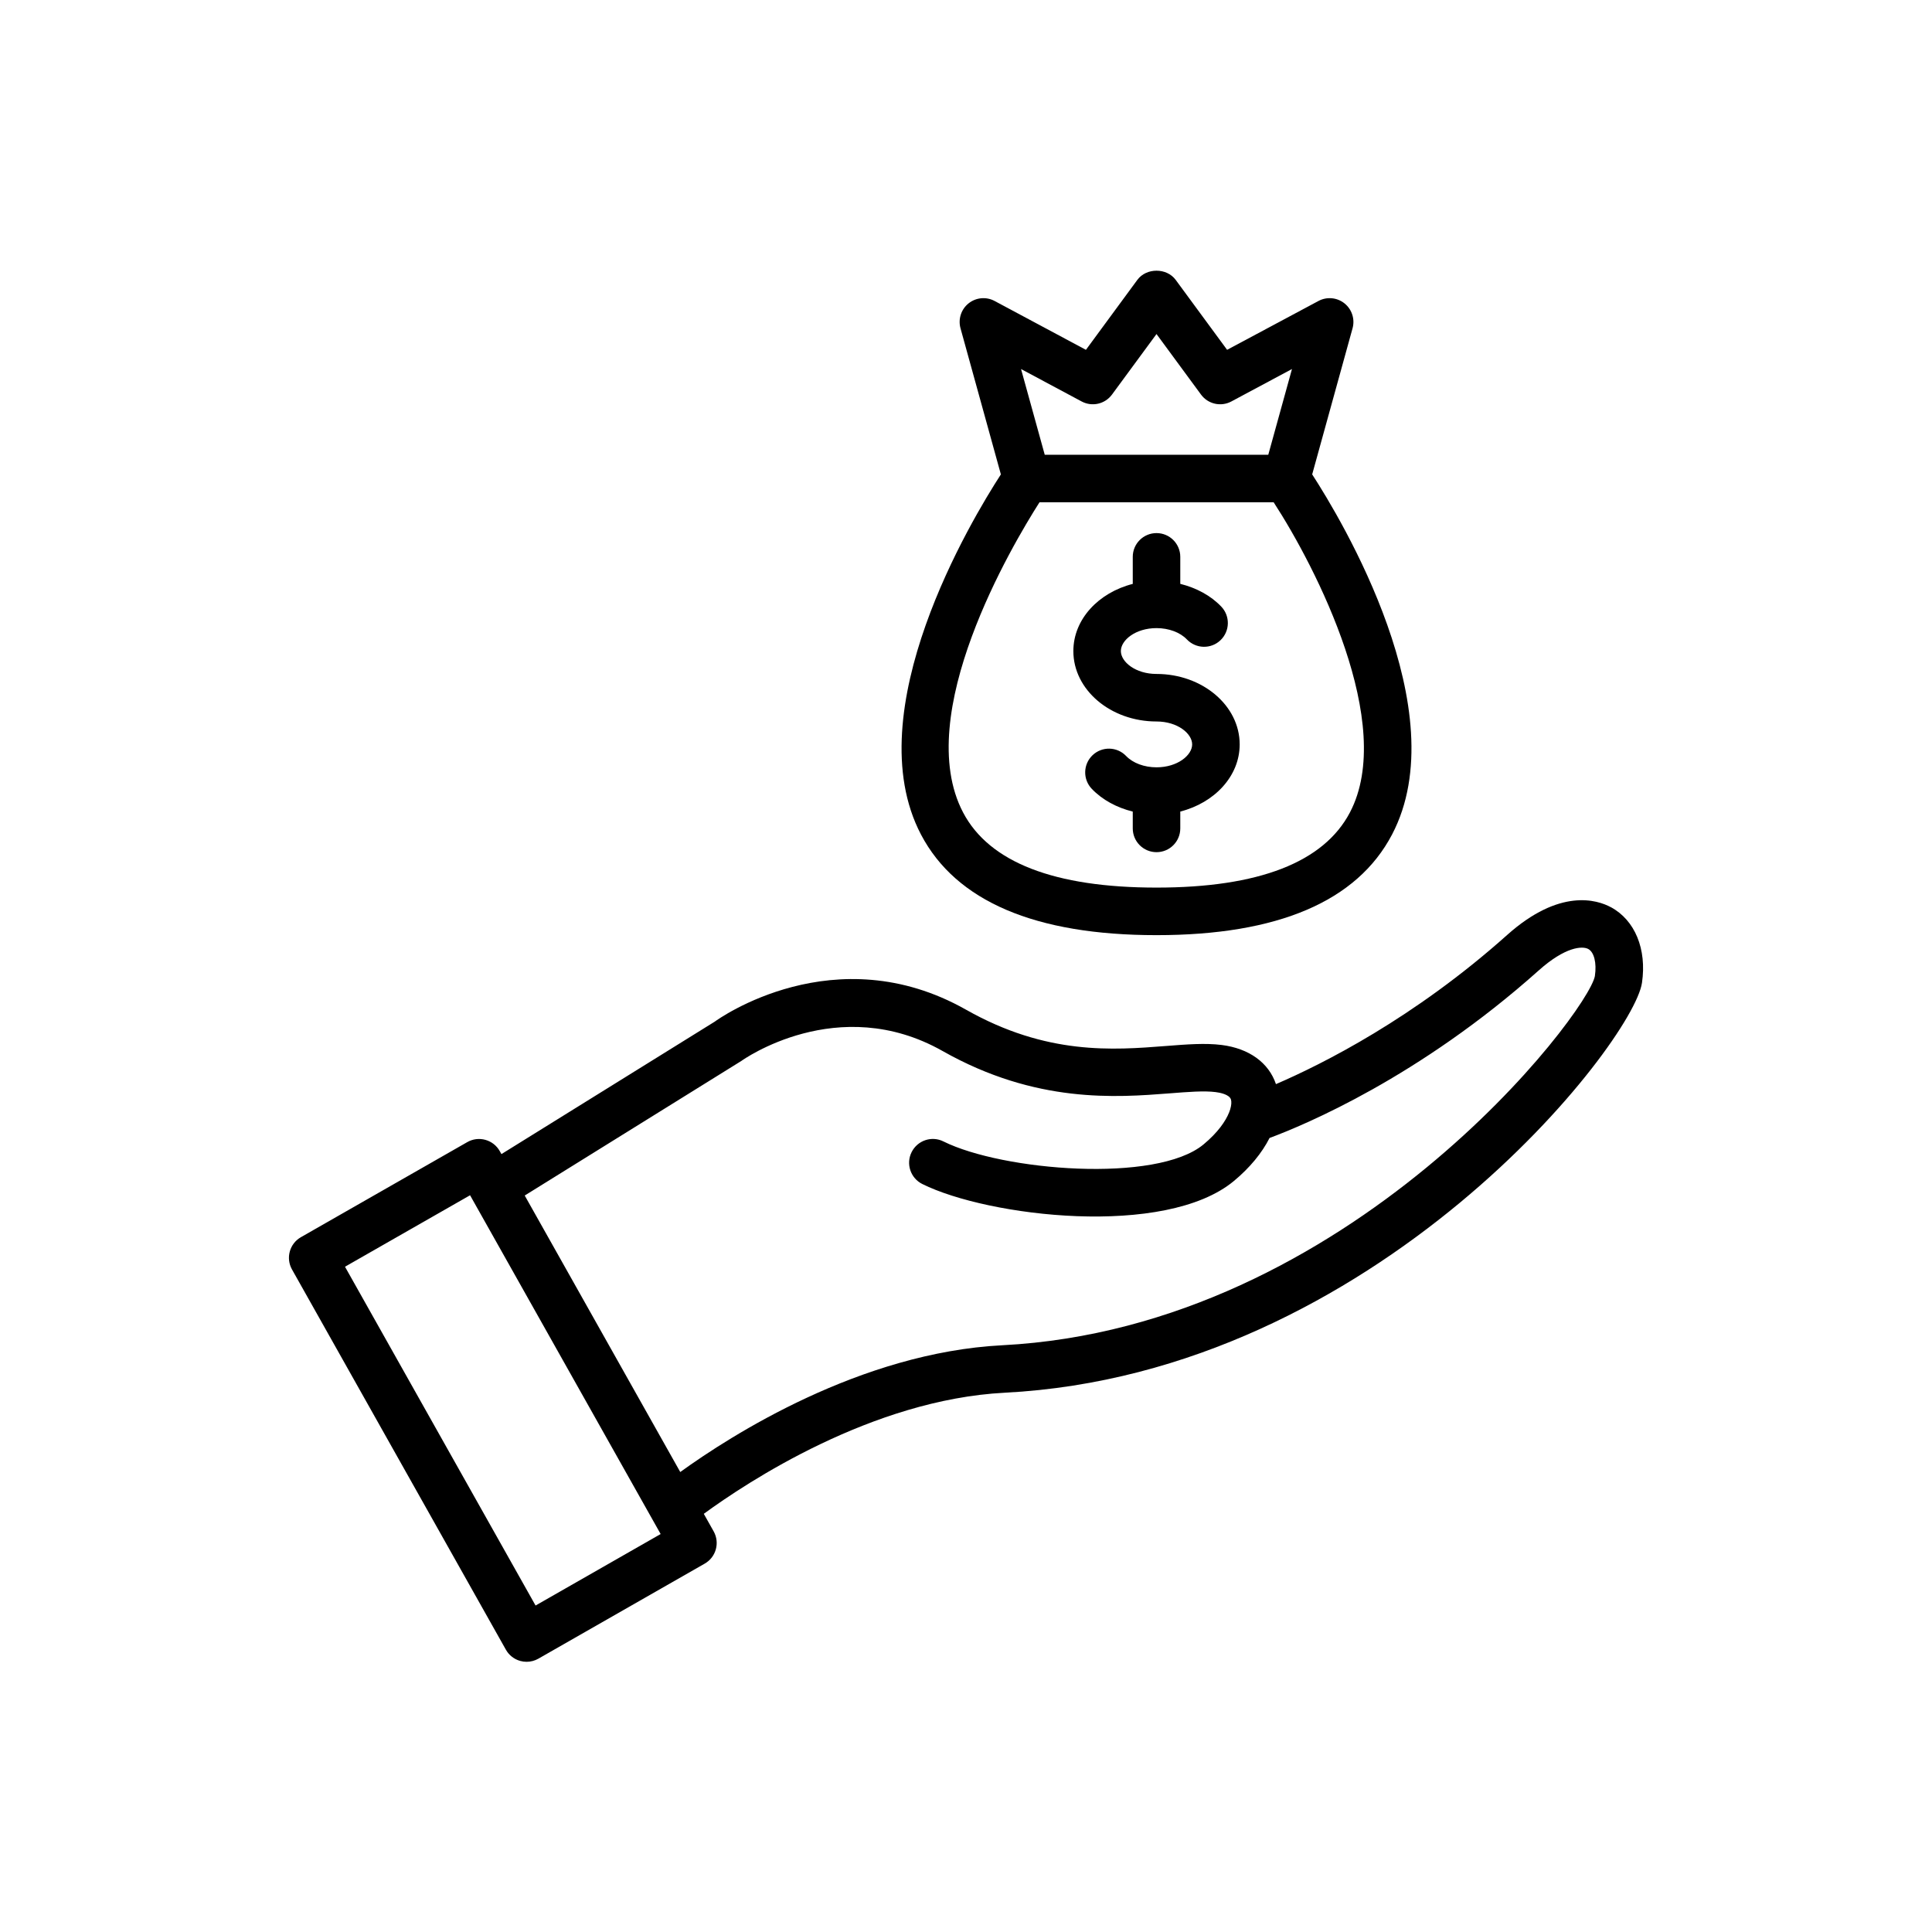
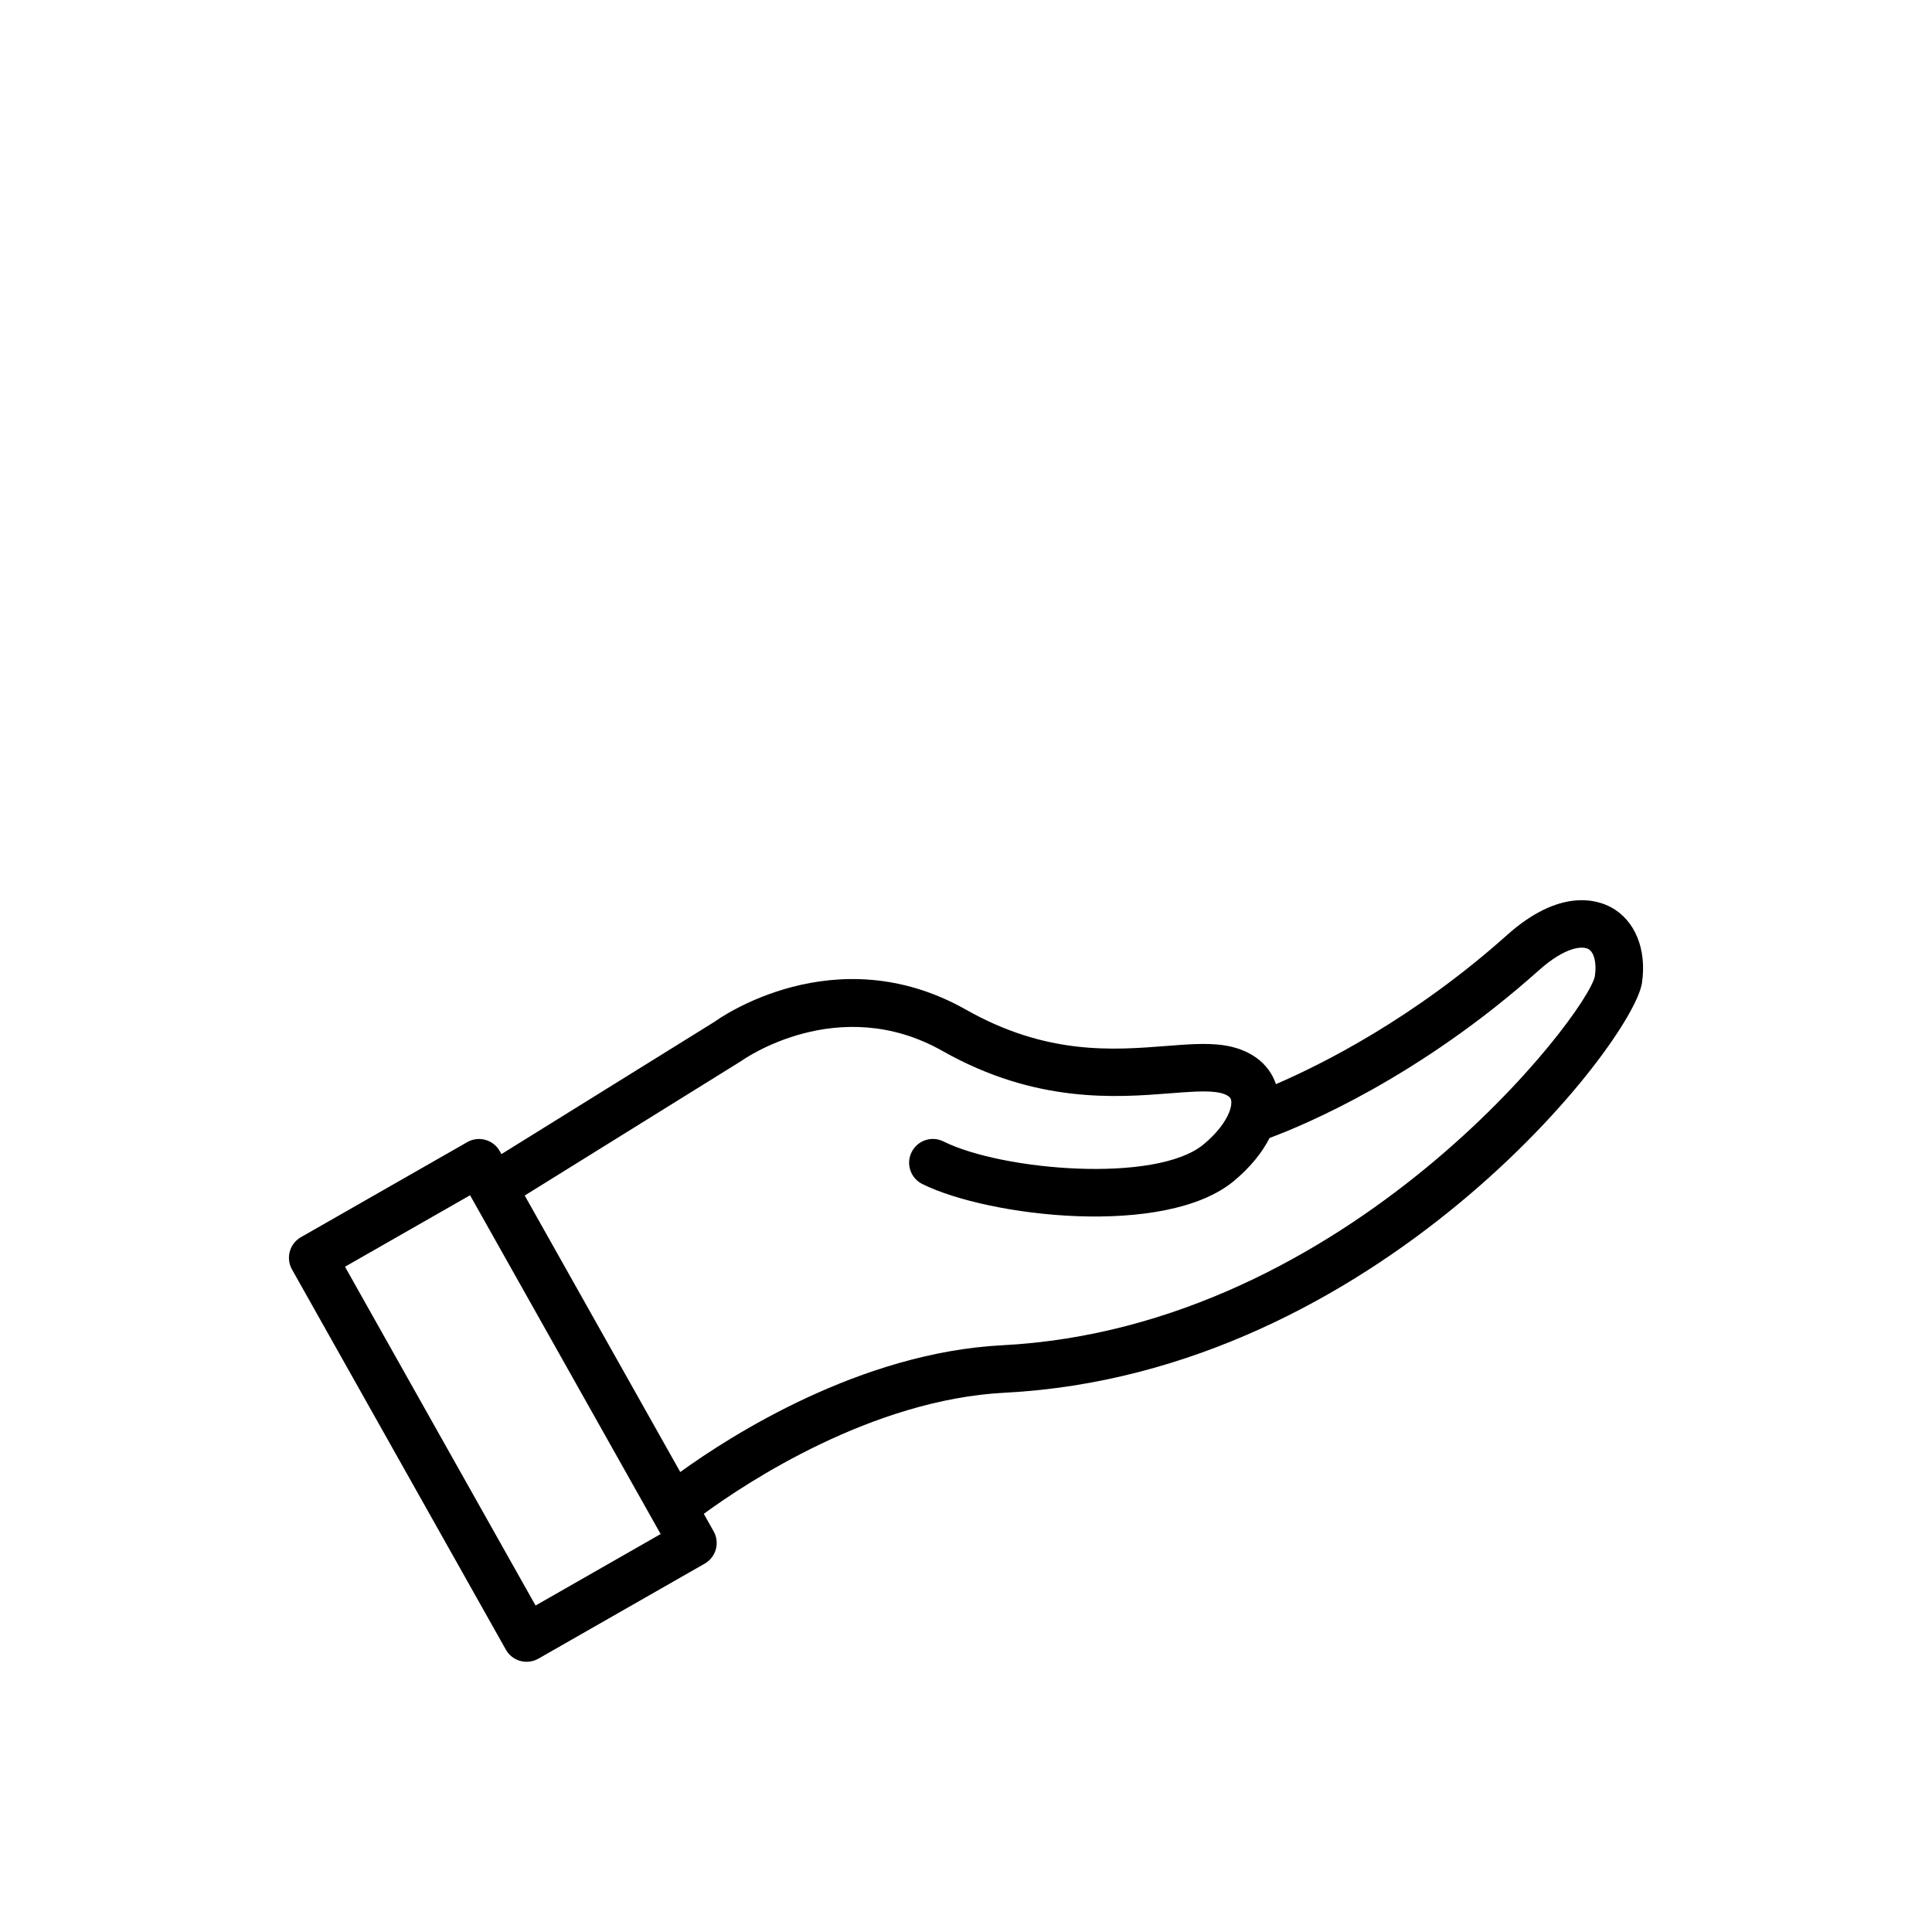
<svg xmlns="http://www.w3.org/2000/svg" fill="#000000" width="800px" height="800px" version="1.1" viewBox="144 144 512 512">
  <g>
    <path d="m570.88 384.41c-3.606-1.941-13.504-5.113-27.477 7.371-24.703 22.074-48.965 34.227-61.262 39.523-1.918-5.688-7.121-9.457-14.379-10.375-4.348-0.543-9.156-0.172-14.723 0.266-14.102 1.105-31.656 2.481-53.031-9.617-34.746-19.66-65.684 2.481-66.586 3.164l-56.535 35.105-0.445-0.789c-0.816-1.465-2.191-2.535-3.809-2.984-1.629-0.457-3.352-0.234-4.805 0.602l-44.082 25.191c-3.008 1.715-4.059 5.539-2.363 8.555l56.68 100.76c0.816 1.465 2.191 2.535 3.809 2.984 0.555 0.152 1.117 0.227 1.68 0.227 1.09 0 2.164-0.281 3.125-0.828l44.082-25.191c3.008-1.715 4.059-5.539 2.363-8.555l-2.609-4.641c11.391-8.328 44.555-30.281 79.766-32.094 98.578-5.074 166.55-92.824 168.86-108.62 1.312-8.93-1.852-16.617-8.254-20.059zm-284.95 185.07-50.504-89.785 33.148-18.941 0.559 0.992v0.004l49.945 88.785zm280.74-166.85c-1.715 9.695-65.008 93.137-157.05 97.875-37.621 1.934-71.906 23.887-85.344 33.594l-41.219-73.273 57.398-35.66c0.258-0.188 25.598-18.328 53.344-2.637 24.723 13.992 46.062 12.316 60.215 11.215 4.875-0.383 9.109-0.719 12.152-0.328 1.09 0.137 3.652 0.605 4.055 1.98 0.172 0.598 0.129 1.516-0.227 2.664-0.105 0.246-0.195 0.5-0.27 0.754-0.918 2.297-2.977 5.312-6.781 8.473-12.504 10.363-53.254 6.984-68.922-0.793-3.113-1.559-6.887-0.273-8.438 2.84-1.551 3.113-0.277 6.894 2.84 8.441 17.465 8.68 64.355 14.312 82.562-0.793 4.238-3.516 7.449-7.438 9.461-11.406 9.164-3.402 39.633-16.074 71.34-44.41 7.031-6.281 11.562-6.523 13.125-5.672 1.551 0.84 2.258 3.711 1.754 7.137z" />
-     <path d="m388.07 365.16c9.281 17.695 30.281 26.664 62.418 26.664 32.141 0 53.137-8.969 62.418-26.664 17.16-32.723-13.43-83.508-21.164-95.438l10.699-38.723c0.672-2.43-0.172-5.023-2.133-6.598-1.973-1.574-4.68-1.828-6.906-0.637l-24.207 12.945-13.633-18.547c-2.375-3.231-7.773-3.231-10.148 0l-13.633 18.547-24.199-12.945c-2.227-1.191-4.938-0.938-6.906 0.637-1.961 1.57-2.805 4.168-2.133 6.598l10.699 38.723c-7.734 11.93-38.332 62.719-21.172 95.438zm42.574-114.77c2.773 1.484 6.191 0.695 8.043-1.824l11.797-16.043 11.797 16.043c1.852 2.519 5.269 3.309 8.043 1.824l16.062-8.594-6.281 22.719h-59.238l-6.281-22.715zm-11.164 26.719h62.051c11.234 17.281 32.5 58.77 20.215 82.191-6.93 13.219-24.176 19.922-51.262 19.922-27.078 0-44.316-6.699-51.254-19.906-13.621-25.949 12.973-70.793 20.25-82.207z" />
-     <path d="m450.49 335.2c5.566 0 9.445 3.199 9.445 6.074 0 2.871-3.879 6.074-9.445 6.074-3.246 0-6.262-1.121-8.055-3-2.406-2.512-6.379-2.609-8.906-0.199-2.508 2.402-2.602 6.391-0.195 8.902 2.828 2.961 6.641 4.977 10.859 6.031v4.457c0 3.477 2.816 6.297 6.297 6.297 3.481 0 6.297-2.82 6.297-6.297v-4.469c9.07-2.312 15.742-9.371 15.742-17.797 0-10.297-9.891-18.668-22.043-18.668-5.566 0-9.445-3.199-9.445-6.074 0-2.871 3.879-6.074 9.445-6.074 3.246 0 6.262 1.121 8.051 3 2.418 2.519 6.391 2.609 8.906 0.207 2.516-2.402 2.609-6.387 0.211-8.902-2.828-2.965-6.644-4.981-10.867-6.035v-7.156c0-3.477-2.816-6.297-6.297-6.297-3.481 0-6.297 2.82-6.297 6.297v7.168c-9.07 2.312-15.742 9.371-15.742 17.797-0.004 10.289 9.883 18.664 22.039 18.664z" />
  </g>
</svg>